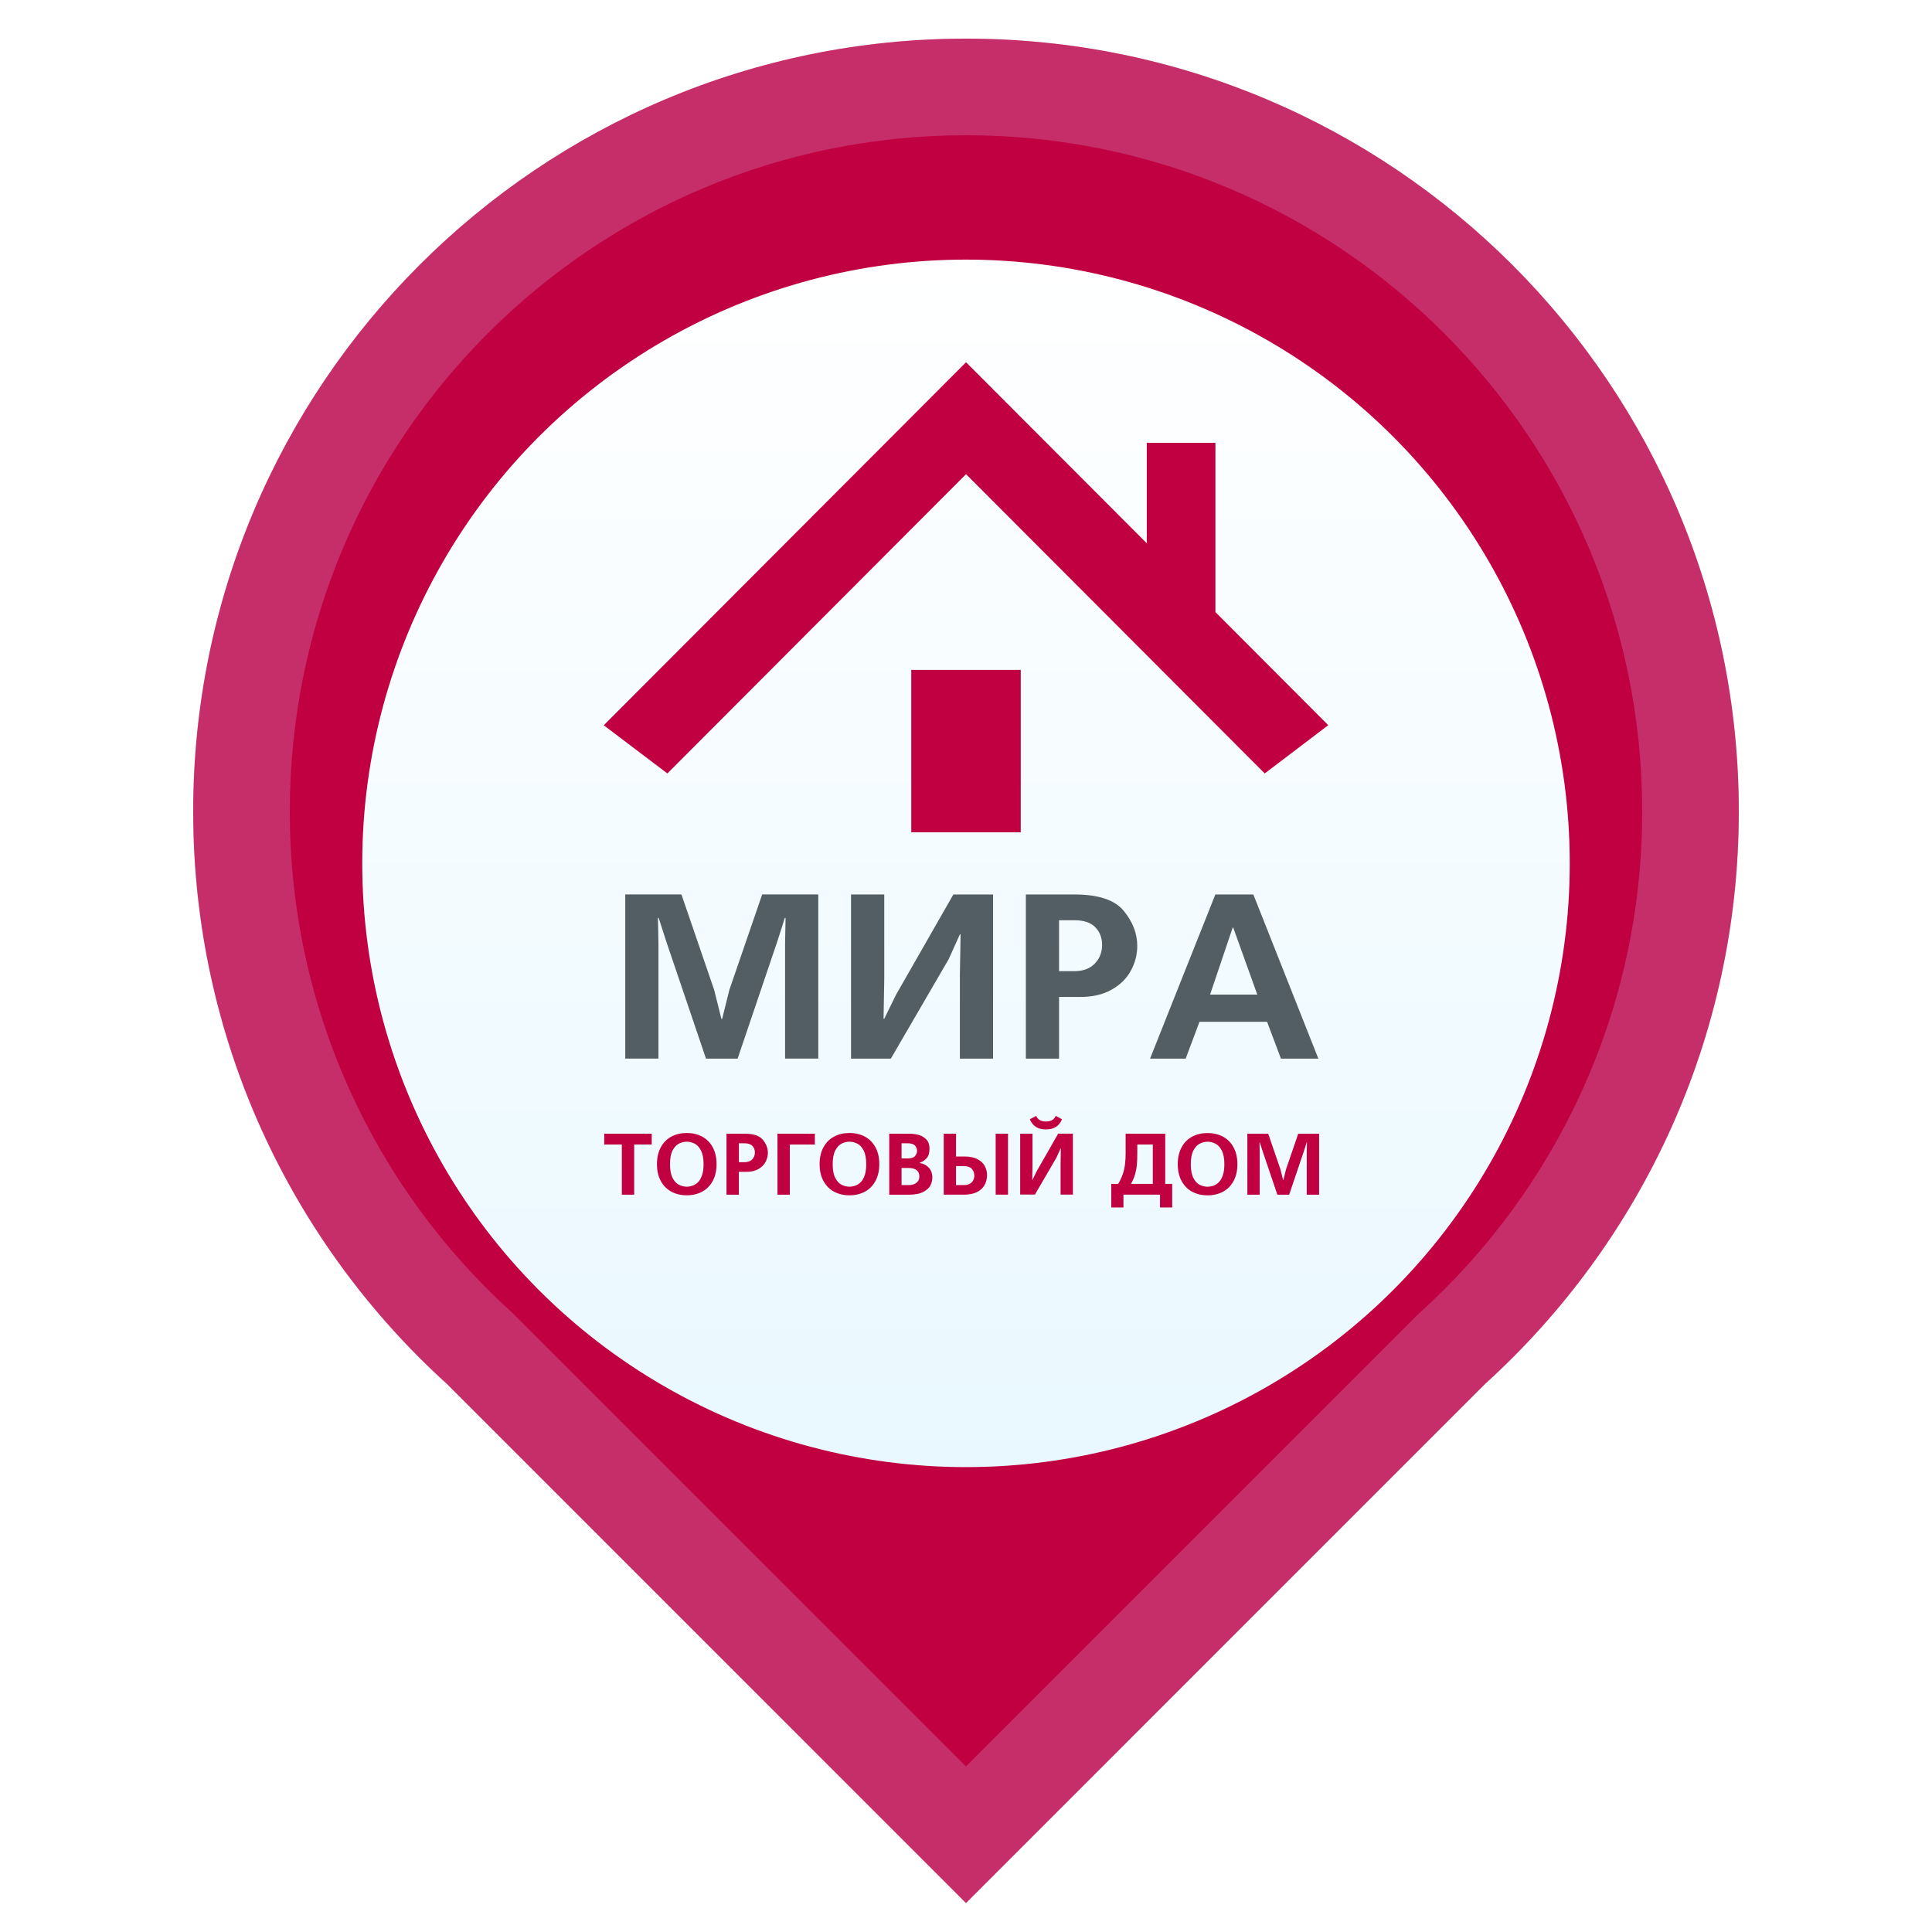
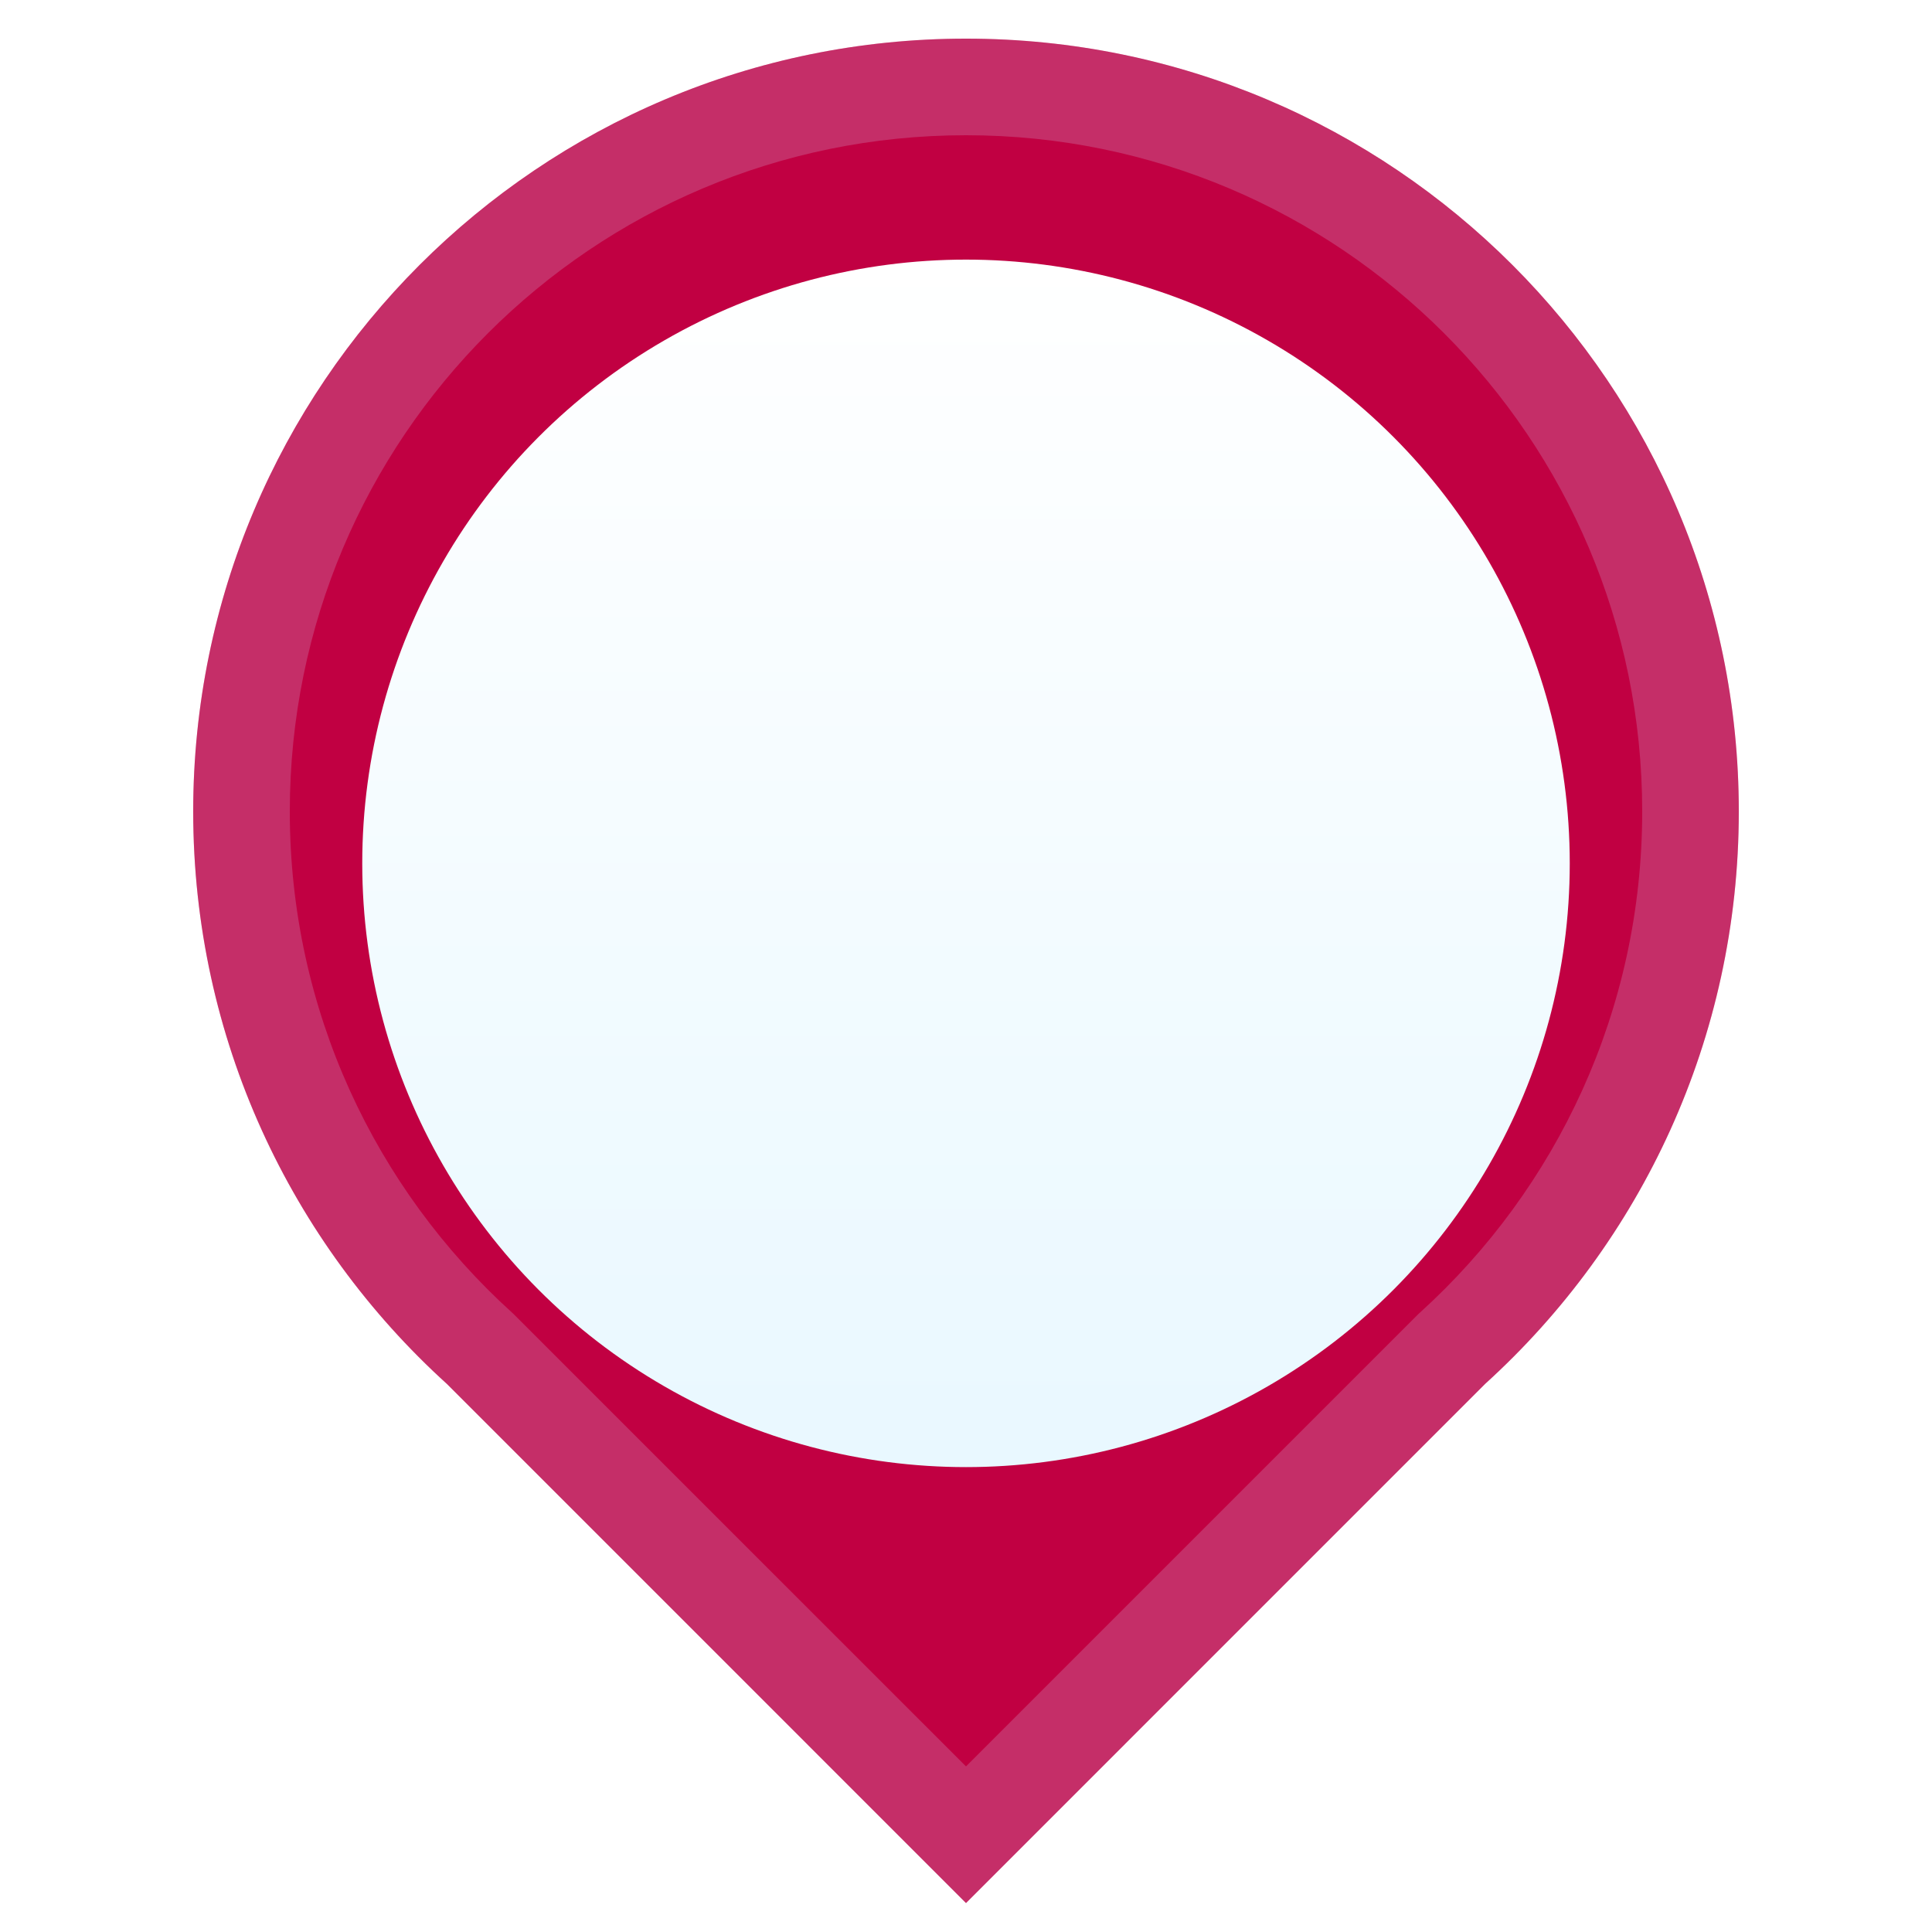
<svg xmlns="http://www.w3.org/2000/svg" width="48" height="48" viewBox="0 0 48 48" fill="none">
  <path fill-rule="evenodd" clip-rule="evenodd" d="M36.9 34.38C40.77 30.868 43.2 25.798 43.2 20.16C43.2 9.556 34.604 0.96 24 0.96C13.396 0.96 4.8 9.556 4.8 20.16C4.8 25.801 7.232 30.873 11.106 34.386L24 47.281L36.9 34.38Z" fill="#C10042" />
  <path fill-rule="evenodd" clip-rule="evenodd" d="M35.244 32.642L35.287 32.603C38.677 29.527 40.8 25.093 40.8 20.16C40.8 10.882 33.278 3.36 24 3.36C14.722 3.36 7.2 10.882 7.2 20.16C7.2 25.095 9.325 29.531 12.718 32.608L12.761 32.648L24 43.886L35.244 32.642ZM24 47.281L11.106 34.386C7.232 30.873 4.8 25.801 4.8 20.16C4.8 9.556 13.396 0.96 24 0.96C34.604 0.96 43.2 9.556 43.2 20.16C43.2 25.798 40.77 30.868 36.9 34.38L24 47.281Z" fill="#D8E7FF" fill-opacity="0.2" />
  <g filter="url(#filter0_d_9_8)">
    <circle cx="24" cy="20.25" r="15" fill="url(#paint0_linear_9_8)" />
  </g>
  <g clip-path="url(#clip0_9_8)">
-     <path fill-rule="evenodd" clip-rule="evenodd" d="M15 18.019L24.001 9L28.492 13.498V11.002H30.197V15.207L33 18.017L31.422 19.216L24.001 11.781L16.581 19.216L15 18.019Z" fill="#C10042" />
-     <path d="M25.36 16.644H22.64V20.678H25.36V16.644Z" fill="#C10042" />
    <path fill-rule="evenodd" clip-rule="evenodd" d="M30.064 24.71H31.237L30.639 23.045H30.626L30.064 24.71ZM30.196 22.223H31.139L32.754 26.301H31.824L31.48 25.386H29.801L29.458 26.301H28.573L30.195 22.223H30.196ZM26.312 24.128H26.69C26.909 24.128 27.079 24.066 27.2 23.94C27.321 23.815 27.381 23.659 27.381 23.474C27.381 23.301 27.326 23.155 27.214 23.039C27.103 22.922 26.929 22.863 26.69 22.863H26.312V24.128ZM25.487 22.223H26.692C27.289 22.223 27.7 22.359 27.921 22.632C28.143 22.905 28.255 23.193 28.255 23.499C28.255 23.715 28.202 23.92 28.097 24.114C27.992 24.309 27.833 24.467 27.619 24.587C27.405 24.709 27.146 24.769 26.841 24.769H26.312V26.301H25.487V22.223ZM21.144 22.223H21.969V24.32L21.952 25.311H21.969L22.26 24.717L23.686 22.223H24.673V26.301H23.848V24.197L23.866 23.213H23.848L23.57 23.83L22.133 26.301H21.144V22.223ZM18.325 26.301H17.54L16.552 23.387L16.364 22.804H16.347L16.359 23.434V26.3H15.534V22.222H16.93L17.743 24.593L17.923 25.315H17.941L18.121 24.593L18.936 22.222H20.33V26.3H19.505V23.434L19.517 22.804H19.499L19.313 23.387L18.326 26.301H18.325Z" fill="#525E63" />
    <path fill-rule="evenodd" clip-rule="evenodd" d="M32.027 29.682H31.736L31.369 28.6L31.299 28.383H31.292L31.297 28.617V29.682H30.99V28.168H31.509L31.811 29.048L31.878 29.317H31.885L31.952 29.048L32.254 28.168H32.773V29.682H32.466V28.617L32.471 28.383H32.464L32.395 28.6L32.029 29.682H32.027ZM30.002 28.366C29.937 28.366 29.873 28.382 29.811 28.412C29.748 28.442 29.695 28.498 29.651 28.581C29.607 28.664 29.585 28.779 29.585 28.925C29.585 29.07 29.607 29.186 29.651 29.269C29.695 29.352 29.748 29.409 29.811 29.439C29.873 29.468 29.937 29.484 30.002 29.484C30.047 29.484 30.095 29.476 30.142 29.461C30.188 29.445 30.233 29.418 30.275 29.378C30.318 29.338 30.353 29.28 30.379 29.205C30.406 29.13 30.419 29.037 30.419 28.925C30.419 28.779 30.397 28.664 30.353 28.581C30.308 28.498 30.256 28.443 30.193 28.412C30.13 28.382 30.067 28.366 30.002 28.366ZM30.002 28.15C30.144 28.15 30.271 28.18 30.384 28.239C30.496 28.299 30.583 28.387 30.647 28.505C30.711 28.621 30.743 28.761 30.743 28.924C30.743 29.086 30.711 29.226 30.647 29.343C30.583 29.461 30.495 29.549 30.384 29.609C30.271 29.668 30.144 29.698 30.002 29.698C29.86 29.698 29.733 29.668 29.62 29.609C29.508 29.549 29.421 29.461 29.357 29.343C29.293 29.227 29.261 29.087 29.261 28.924C29.261 28.76 29.293 28.621 29.357 28.505C29.419 28.387 29.508 28.299 29.62 28.239C29.733 28.18 29.86 28.15 30.002 28.15ZM28.642 28.435H28.256V28.652C28.256 28.761 28.252 28.855 28.246 28.933C28.239 29.012 28.224 29.091 28.202 29.172C28.178 29.253 28.145 29.334 28.099 29.413H28.641V28.435H28.642ZM27.965 28.166H28.95V29.413H29.123V29.999H28.82V29.681H27.912V29.999H27.609V29.413H27.782C27.833 29.325 27.873 29.24 27.899 29.158C27.926 29.076 27.944 28.994 27.952 28.913C27.961 28.833 27.966 28.745 27.966 28.651V28.166H27.965ZM26.227 27.723L26.385 27.808C26.317 27.976 26.184 28.061 25.985 28.061C25.787 28.061 25.655 27.977 25.586 27.808L25.744 27.723C25.782 27.817 25.862 27.863 25.985 27.863C26.109 27.863 26.191 27.817 26.228 27.723H26.227ZM25.346 28.166H25.652V28.945L25.646 29.312H25.652L25.761 29.091L26.29 28.165H26.656V29.68H26.35V28.898L26.356 28.532H26.35L26.247 28.761L25.713 29.678H25.346V28.164V28.166ZM24.737 28.166H25.044V29.681H24.737V28.166ZM23.752 28.971V29.443H23.955C24.033 29.443 24.095 29.421 24.14 29.377C24.185 29.332 24.207 29.276 24.207 29.206C24.207 29.147 24.188 29.093 24.148 29.044C24.108 28.995 24.035 28.971 23.93 28.971H23.752ZM23.752 28.166V28.733H23.964C24.097 28.733 24.205 28.756 24.289 28.801C24.373 28.846 24.431 28.902 24.468 28.972C24.504 29.042 24.522 29.115 24.522 29.192C24.522 29.262 24.511 29.325 24.489 29.383C24.467 29.442 24.433 29.494 24.388 29.537C24.343 29.581 24.284 29.616 24.211 29.642C24.138 29.667 24.053 29.681 23.957 29.681H23.447V28.166H23.754H23.752ZM22.399 29.018V29.443H22.57C22.629 29.443 22.677 29.434 22.718 29.416C22.758 29.399 22.789 29.373 22.81 29.341C22.831 29.309 22.841 29.273 22.841 29.231C22.841 29.089 22.75 29.018 22.57 29.018H22.399ZM22.399 28.404V28.781H22.549C22.64 28.781 22.702 28.761 22.735 28.72C22.768 28.679 22.784 28.637 22.784 28.593C22.784 28.546 22.768 28.502 22.734 28.463C22.7 28.423 22.633 28.404 22.536 28.404H22.401H22.399ZM22.093 28.166H22.589C22.658 28.166 22.729 28.174 22.803 28.191C22.877 28.207 22.943 28.243 23.004 28.299C23.064 28.354 23.093 28.435 23.093 28.541C23.093 28.647 23.068 28.726 23.018 28.779C22.969 28.833 22.911 28.869 22.847 28.889V28.894C22.939 28.907 23.015 28.946 23.075 29.01C23.134 29.074 23.164 29.156 23.164 29.255C23.164 29.32 23.148 29.387 23.116 29.451C23.084 29.514 23.025 29.569 22.937 29.614C22.848 29.66 22.726 29.682 22.569 29.682H22.093V28.168V28.166ZM21.104 28.365C21.039 28.365 20.975 28.381 20.914 28.411C20.851 28.441 20.798 28.497 20.754 28.58C20.709 28.663 20.688 28.778 20.688 28.924C20.688 29.069 20.709 29.185 20.754 29.268C20.798 29.351 20.851 29.408 20.914 29.437C20.975 29.467 21.039 29.483 21.104 29.483C21.151 29.483 21.197 29.475 21.244 29.459C21.291 29.444 21.336 29.416 21.378 29.377C21.421 29.337 21.455 29.279 21.482 29.204C21.508 29.129 21.521 29.036 21.521 28.924C21.521 28.778 21.499 28.663 21.455 28.58C21.411 28.497 21.358 28.442 21.295 28.411C21.232 28.381 21.169 28.365 21.104 28.365ZM21.104 28.149C21.247 28.149 21.374 28.178 21.486 28.238C21.599 28.298 21.686 28.386 21.75 28.503C21.814 28.619 21.846 28.76 21.846 28.922C21.846 29.085 21.814 29.225 21.75 29.342C21.686 29.459 21.598 29.548 21.486 29.608C21.374 29.667 21.247 29.697 21.104 29.697C20.962 29.697 20.835 29.667 20.723 29.608C20.61 29.548 20.523 29.459 20.459 29.342C20.395 29.226 20.363 29.086 20.363 28.922C20.363 28.759 20.395 28.619 20.459 28.503C20.523 28.386 20.61 28.298 20.723 28.238C20.835 28.178 20.962 28.149 21.104 28.149ZM19.316 28.166H20.245V28.435H19.623V29.682H19.316V28.168V28.166ZM18.358 28.874H18.498C18.578 28.874 18.642 28.851 18.688 28.804C18.733 28.758 18.755 28.7 18.755 28.632C18.755 28.568 18.734 28.513 18.693 28.47C18.651 28.427 18.587 28.405 18.498 28.405H18.358V28.875V28.874ZM18.051 28.166H18.498C18.721 28.166 18.872 28.217 18.954 28.319C19.037 28.419 19.078 28.527 19.078 28.64C19.078 28.721 19.058 28.797 19.02 28.869C18.981 28.941 18.921 29 18.842 29.045C18.763 29.09 18.667 29.113 18.553 29.113H18.357V29.682H18.05V28.168L18.051 28.166ZM17.063 28.365C16.998 28.365 16.935 28.381 16.872 28.411C16.81 28.441 16.756 28.497 16.712 28.58C16.668 28.663 16.646 28.778 16.646 28.924C16.646 29.069 16.668 29.185 16.712 29.268C16.756 29.351 16.809 29.408 16.872 29.437C16.935 29.467 16.998 29.483 17.063 29.483C17.109 29.483 17.155 29.475 17.203 29.459C17.25 29.444 17.294 29.416 17.336 29.377C17.378 29.337 17.413 29.279 17.44 29.204C17.466 29.129 17.48 29.036 17.48 28.924C17.48 28.778 17.458 28.663 17.413 28.58C17.37 28.497 17.317 28.442 17.254 28.411C17.191 28.381 17.127 28.365 17.063 28.365ZM17.063 28.149C17.205 28.149 17.332 28.178 17.443 28.238C17.556 28.298 17.644 28.386 17.707 28.503C17.77 28.619 17.803 28.76 17.803 28.922C17.803 29.085 17.771 29.225 17.707 29.342C17.643 29.459 17.555 29.548 17.443 29.608C17.332 29.667 17.205 29.697 17.063 29.697C16.921 29.697 16.793 29.667 16.681 29.608C16.569 29.548 16.481 29.459 16.418 29.342C16.354 29.226 16.322 29.086 16.322 28.922C16.322 28.759 16.354 28.619 16.418 28.503C16.481 28.386 16.57 28.298 16.681 28.238C16.793 28.178 16.921 28.149 17.063 28.149ZM15.013 28.166H16.192V28.435H15.756V29.682H15.449V28.435H15.012V28.166H15.013Z" fill="#C10042" />
  </g>
  <defs>
    <filter id="filter0_d_9_8" x="4.2" y="1.65" width="39.6" height="39.6" filterUnits="userSpaceOnUse" color-interpolation-filters="sRGB">
      <feFlood flood-opacity="0" result="BackgroundImageFix" />
      <feColorMatrix in="SourceAlpha" type="matrix" values="0 0 0 0 0 0 0 0 0 0 0 0 0 0 0 0 0 0 127 0" result="hardAlpha" />
      <feOffset dy="1.2" />
      <feGaussianBlur stdDeviation="2.4" />
      <feComposite in2="hardAlpha" operator="out" />
      <feColorMatrix type="matrix" values="0 0 0 0 0 0 0 0 0 0 0 0 0 0 0 0 0 0 0.25 0" />
      <feBlend mode="normal" in2="BackgroundImageFix" result="effect1_dropShadow_9_8" />
      <feBlend mode="normal" in="SourceGraphic" in2="effect1_dropShadow_9_8" result="shape" />
    </filter>
    <linearGradient id="paint0_linear_9_8" x1="24" y1="5.25" x2="24" y2="35.25" gradientUnits="userSpaceOnUse">
      <stop stop-color="white" />
      <stop offset="1" stop-color="#E9F8FF" />
    </linearGradient>
    <clipPath id="clip0_9_8">
-       <rect width="18" height="21" fill="white" transform="translate(15 9)" />
-     </clipPath>
+       </clipPath>
  </defs>
</svg>